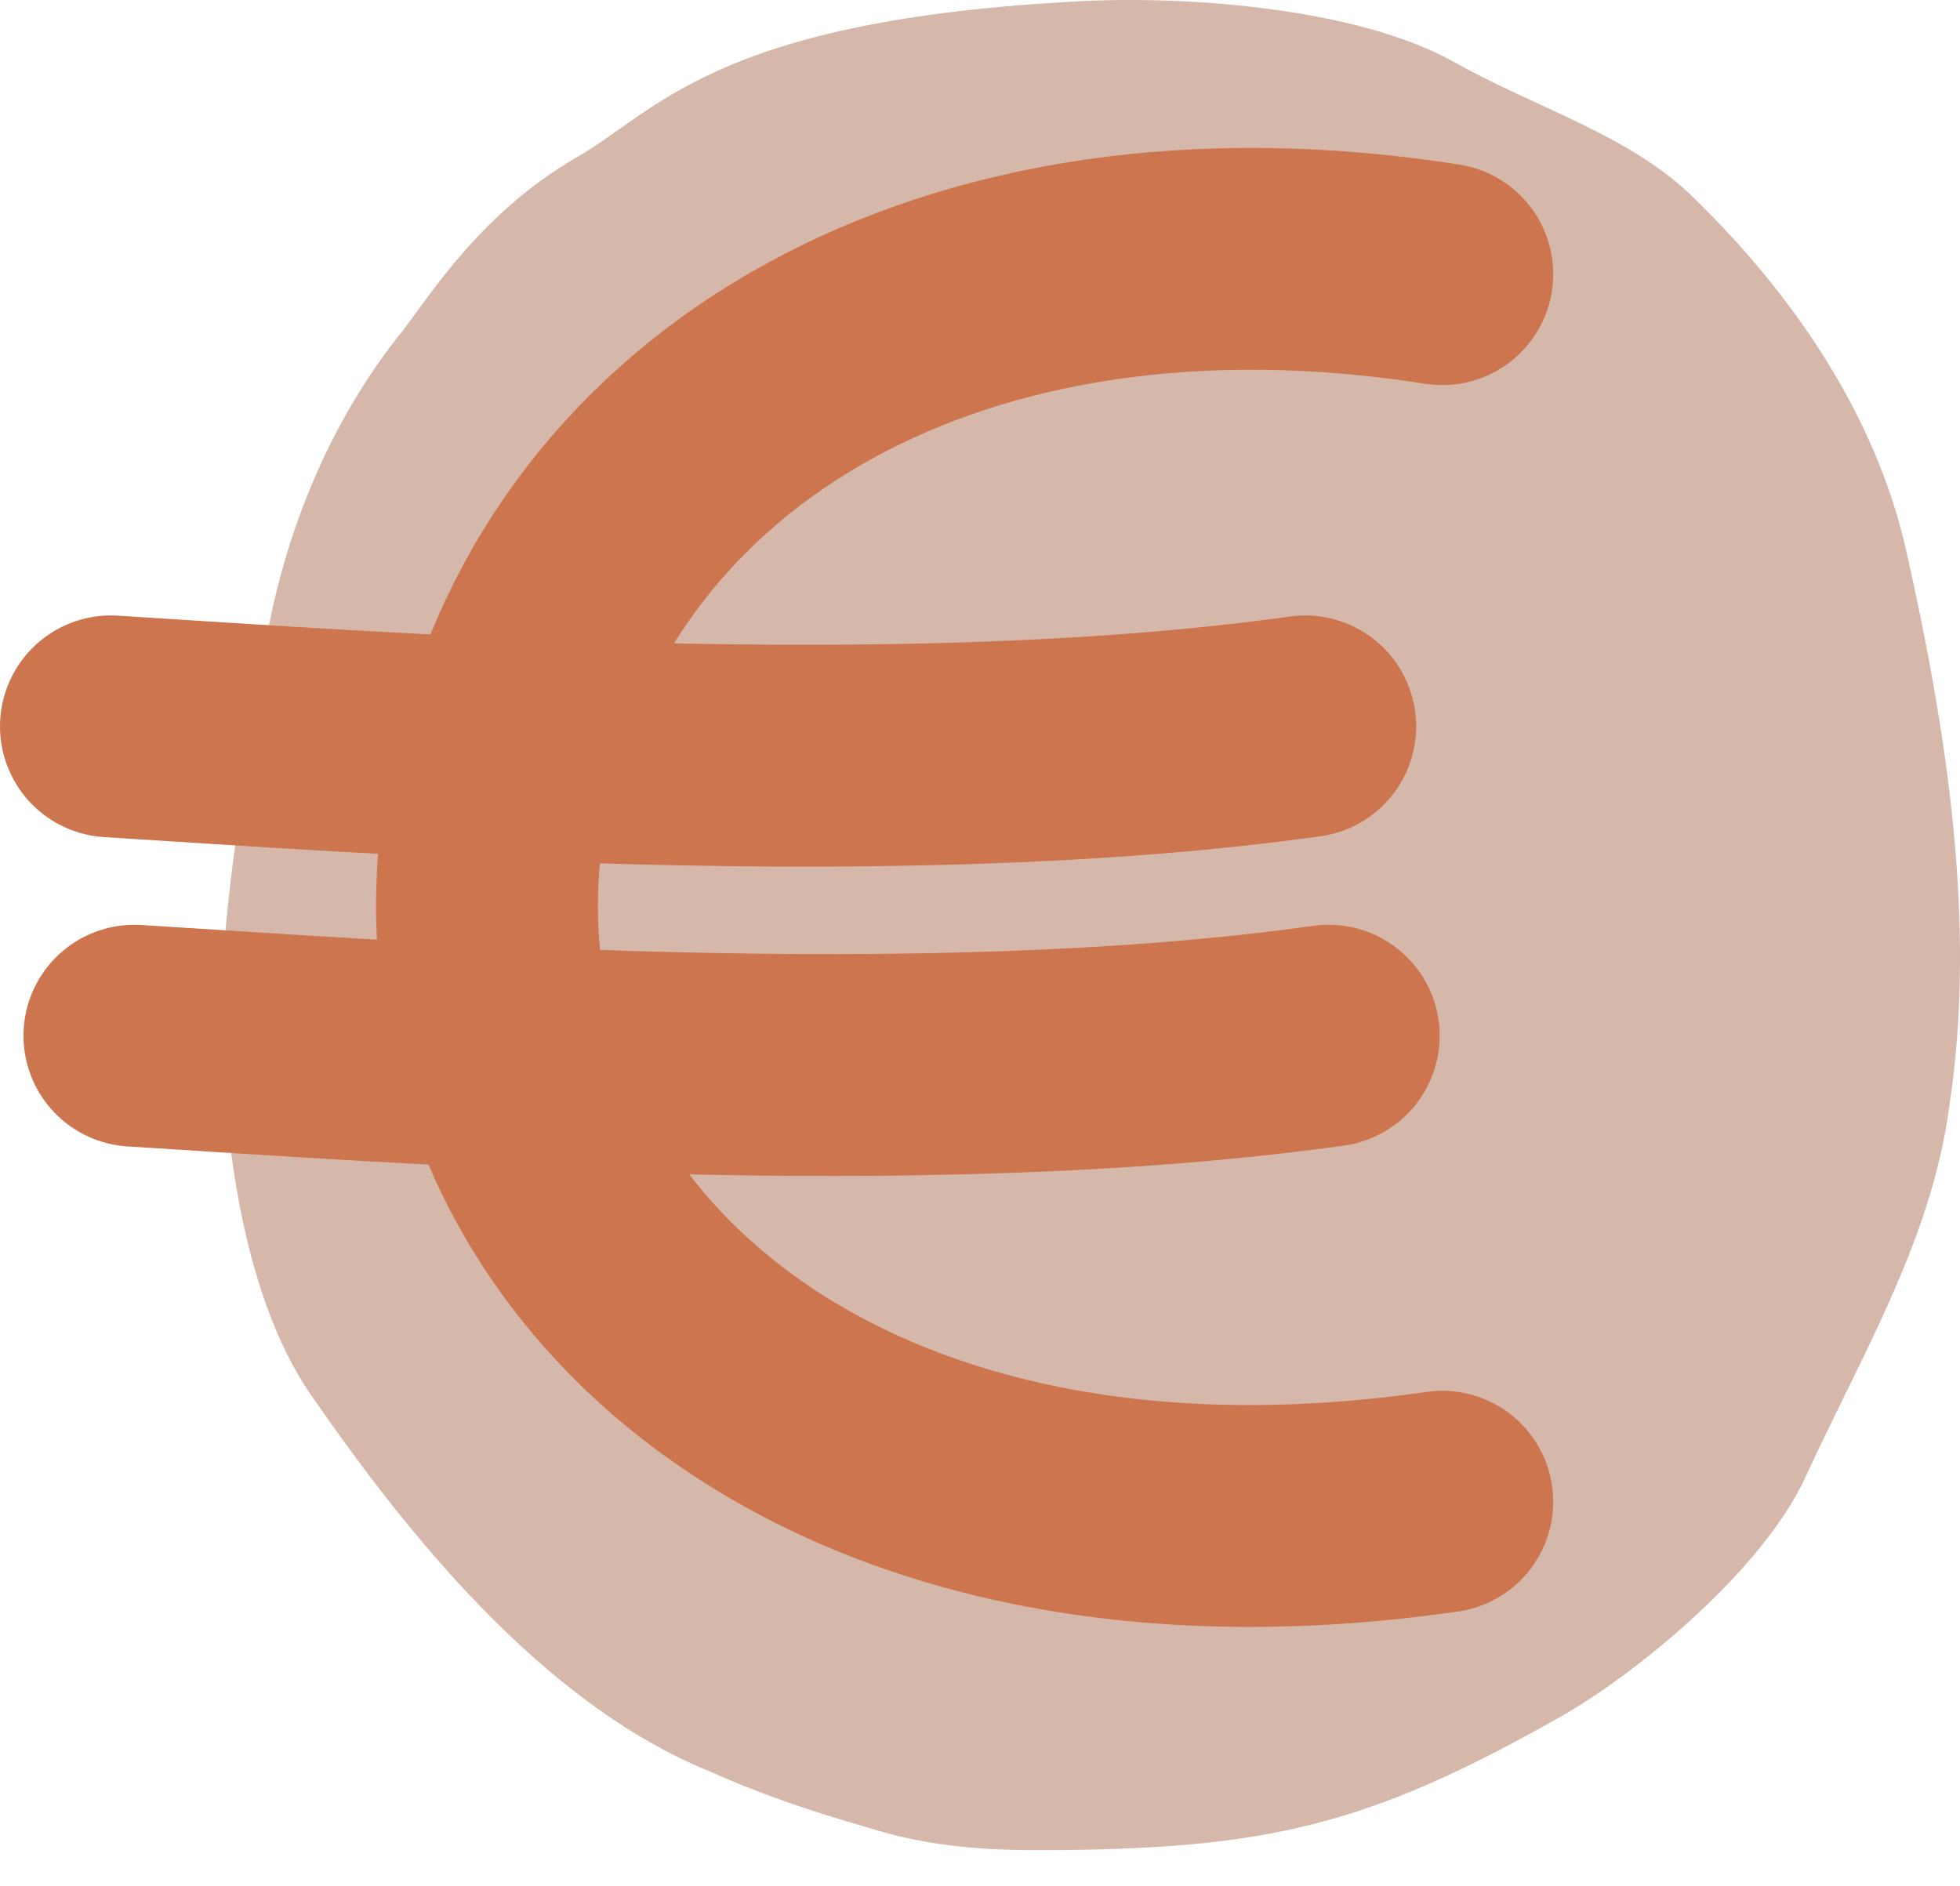
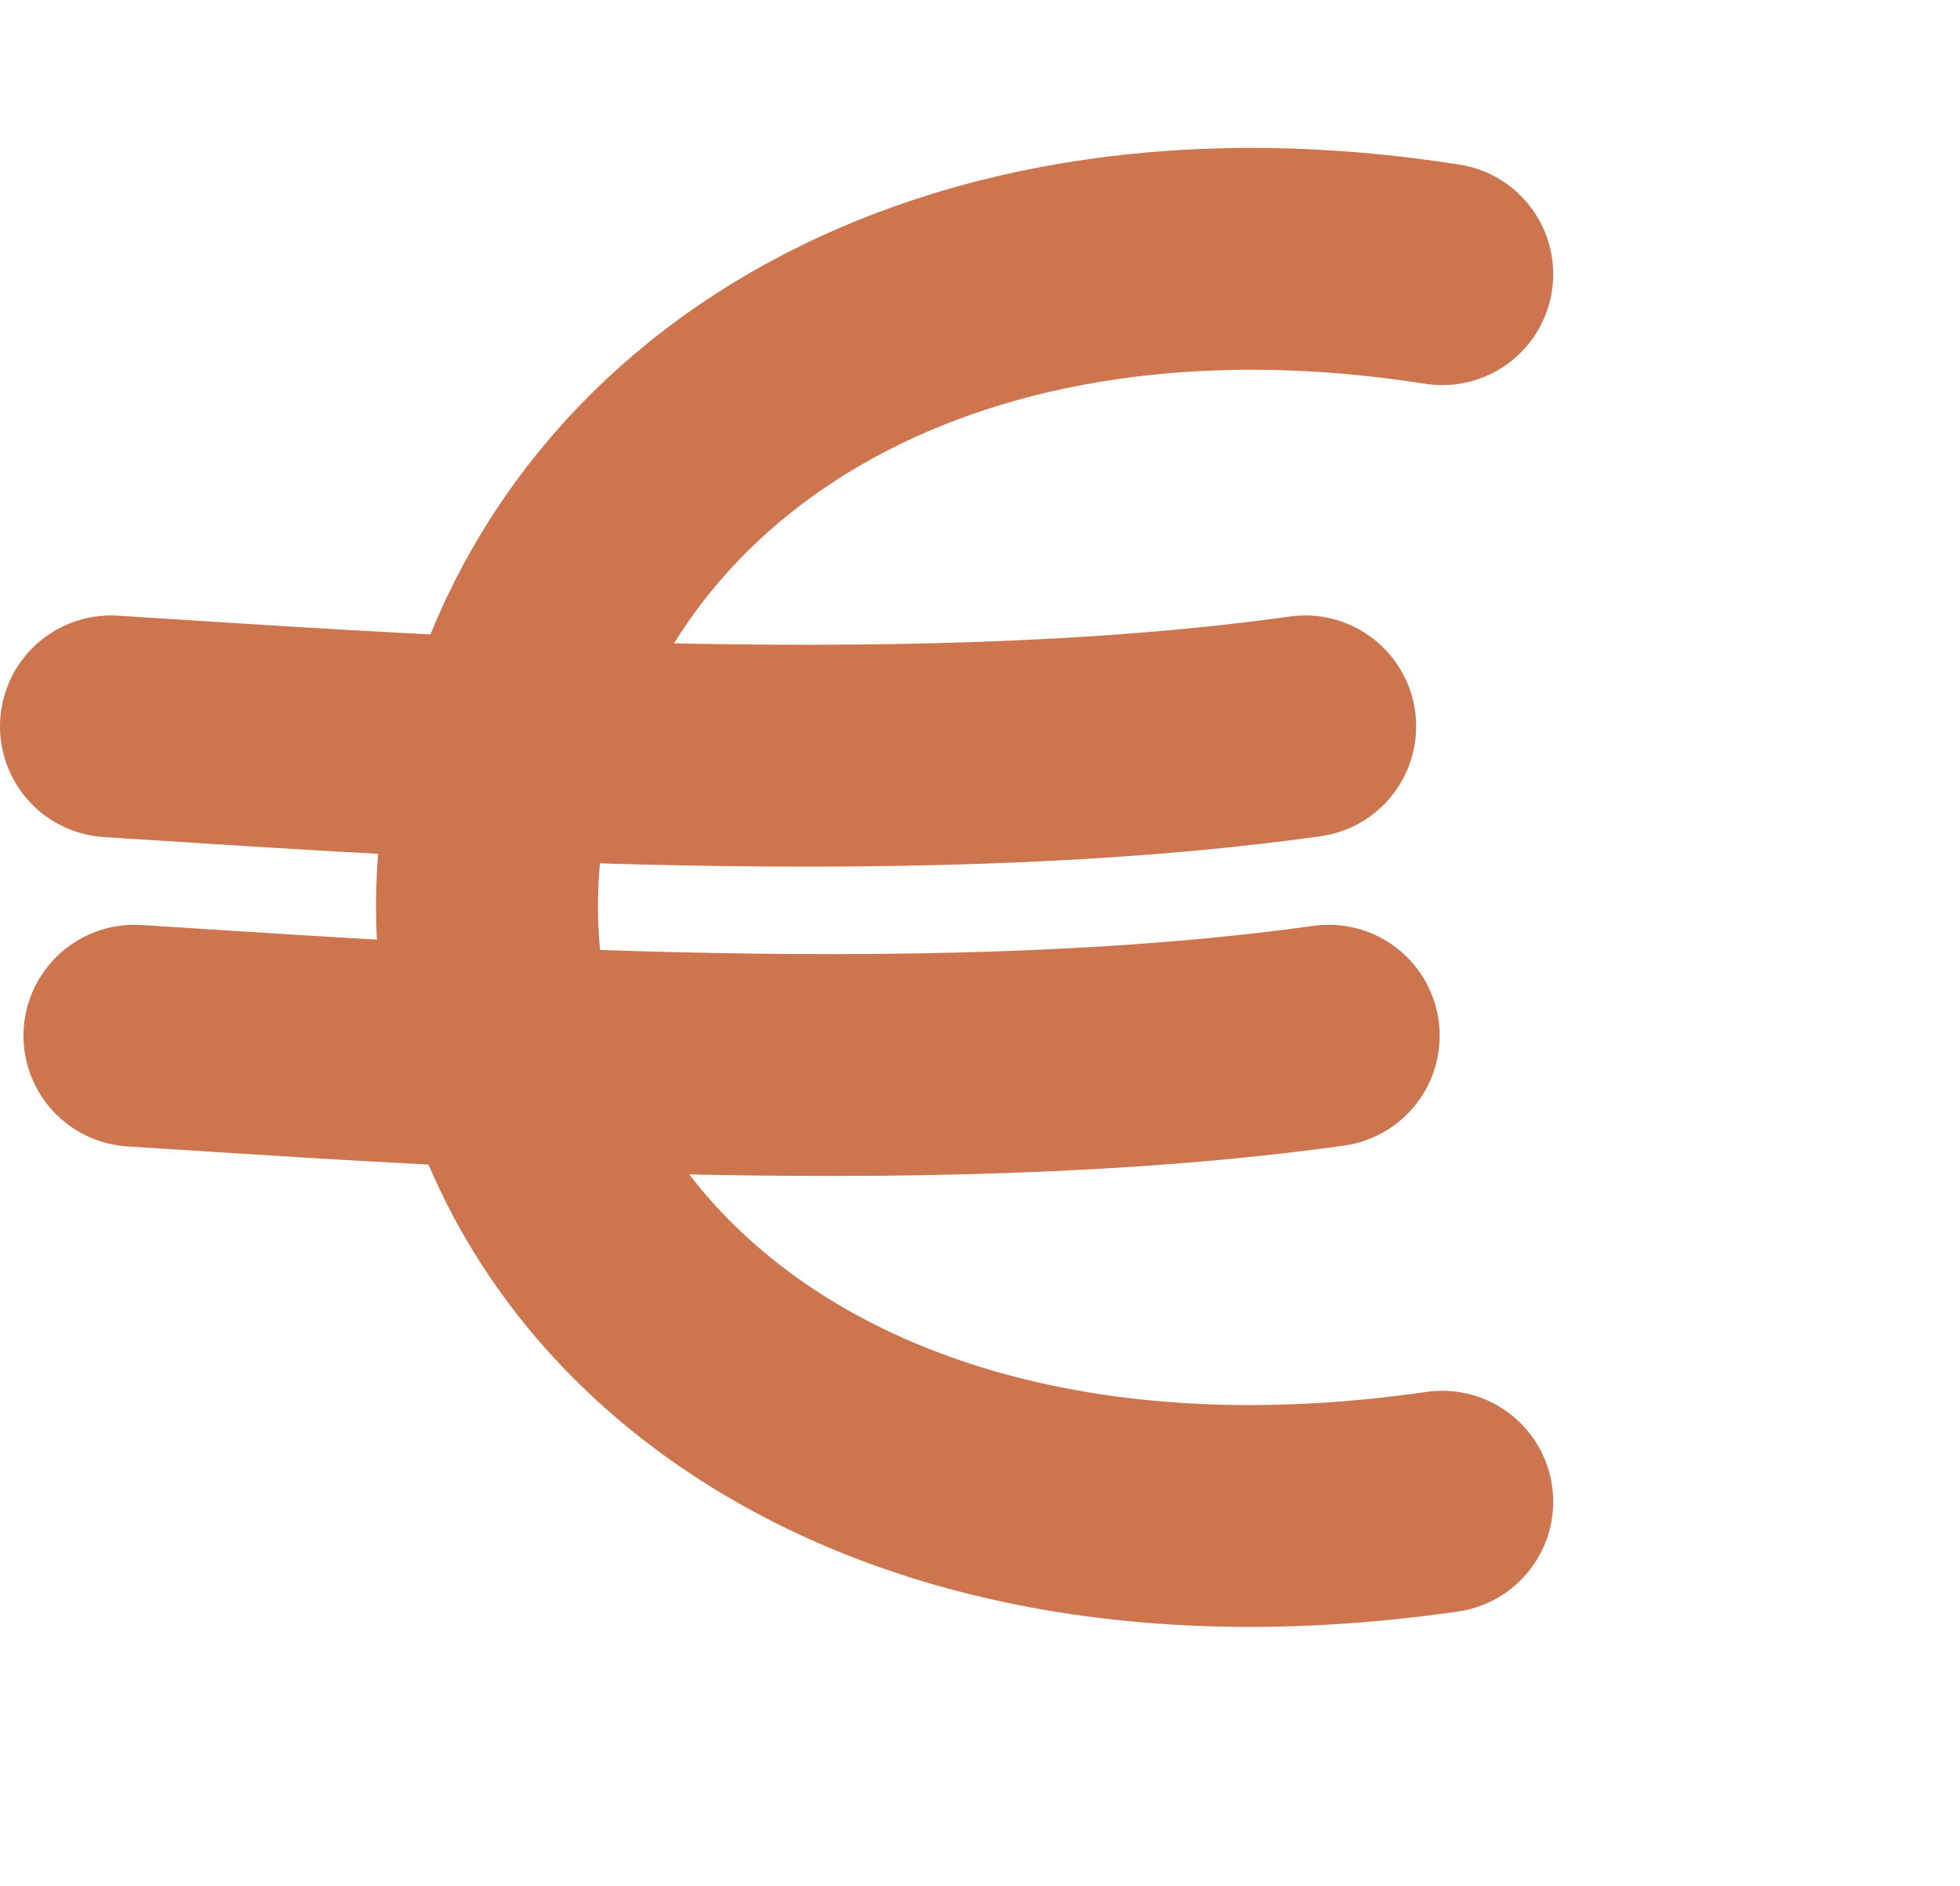
<svg xmlns="http://www.w3.org/2000/svg" width="53" height="51" viewBox="0 0 53 51" fill="none">
-   <path d="M6 27.33C6 24.261 6.682 20.988 7.091 17.988C7.569 14.647 8.864 11.442 10.91 8.919C11.728 7.828 13.092 5.714 15.547 4.282C17.729 3.054 19.229 0.6 28.844 0.054C31.912 -0.151 36.685 0.19 39.345 1.691C41.527 2.918 44.118 3.668 45.823 5.373C48.482 7.964 50.733 11.237 51.551 14.919C52.642 19.761 53.46 25.011 52.71 29.921C52.233 33.535 50.323 36.672 48.823 39.945C47.664 42.468 44.255 45.264 42.209 46.423C37.026 49.355 34.299 50.037 28.025 50.037C26.389 50.037 24.957 49.901 23.457 49.423C22.025 49.014 20.593 48.537 19.229 47.923C14.66 46.082 10.978 41.445 8.387 37.695C6.477 34.899 6 30.33 6 27.33Z" fill="#D6B8AB" />
  <path d="M39 7.415C25.765 5.34 15.83 11.238 13.588 20.902C10.941 32.315 21 43.207 39 40.614M3 19.645C9.777 20.06 24.177 21.201 35.294 19.645M3.635 28.011C10.412 28.426 24.812 29.567 35.93 28.011" stroke="#CC754F" stroke-width="6" stroke-linecap="round" />
</svg>